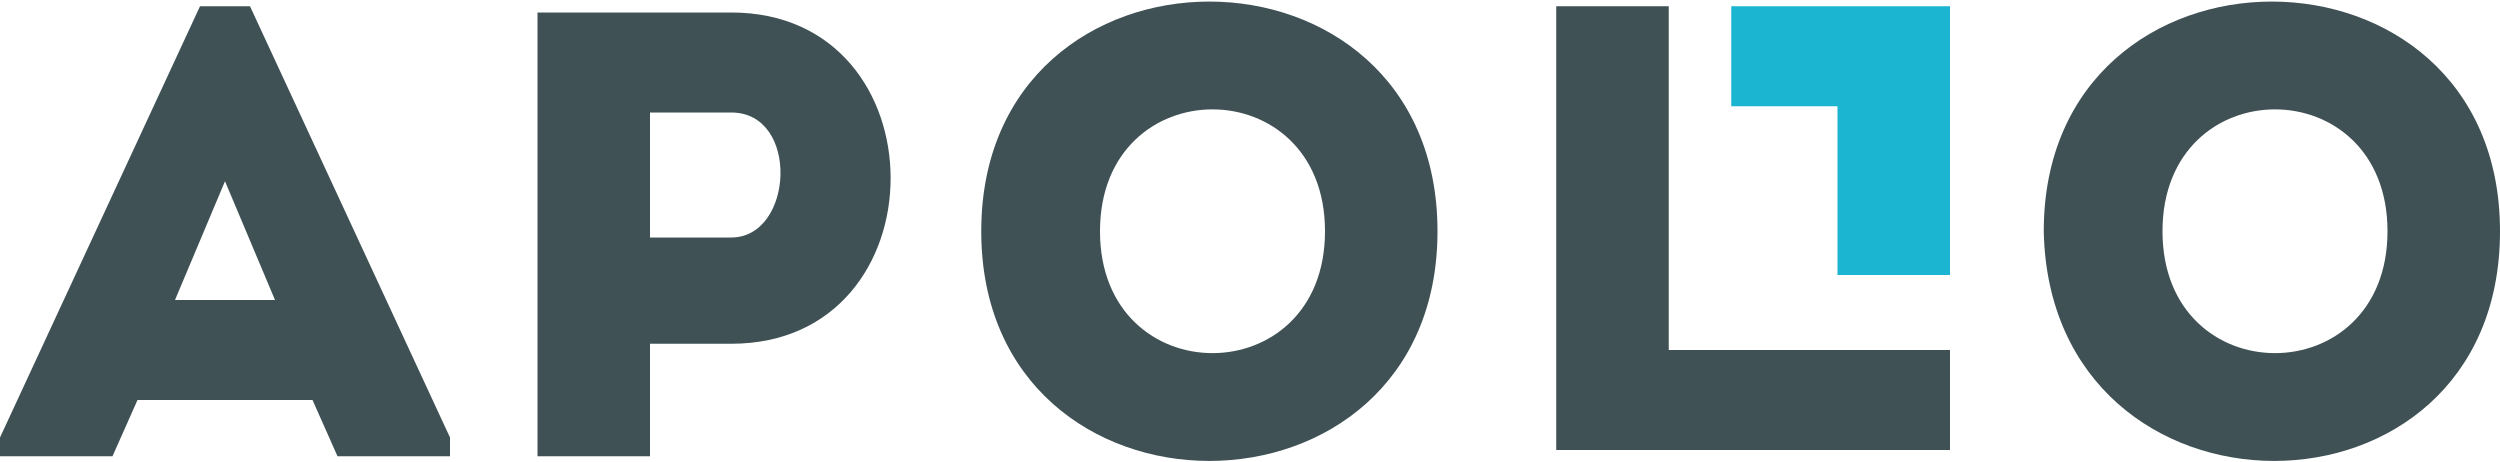
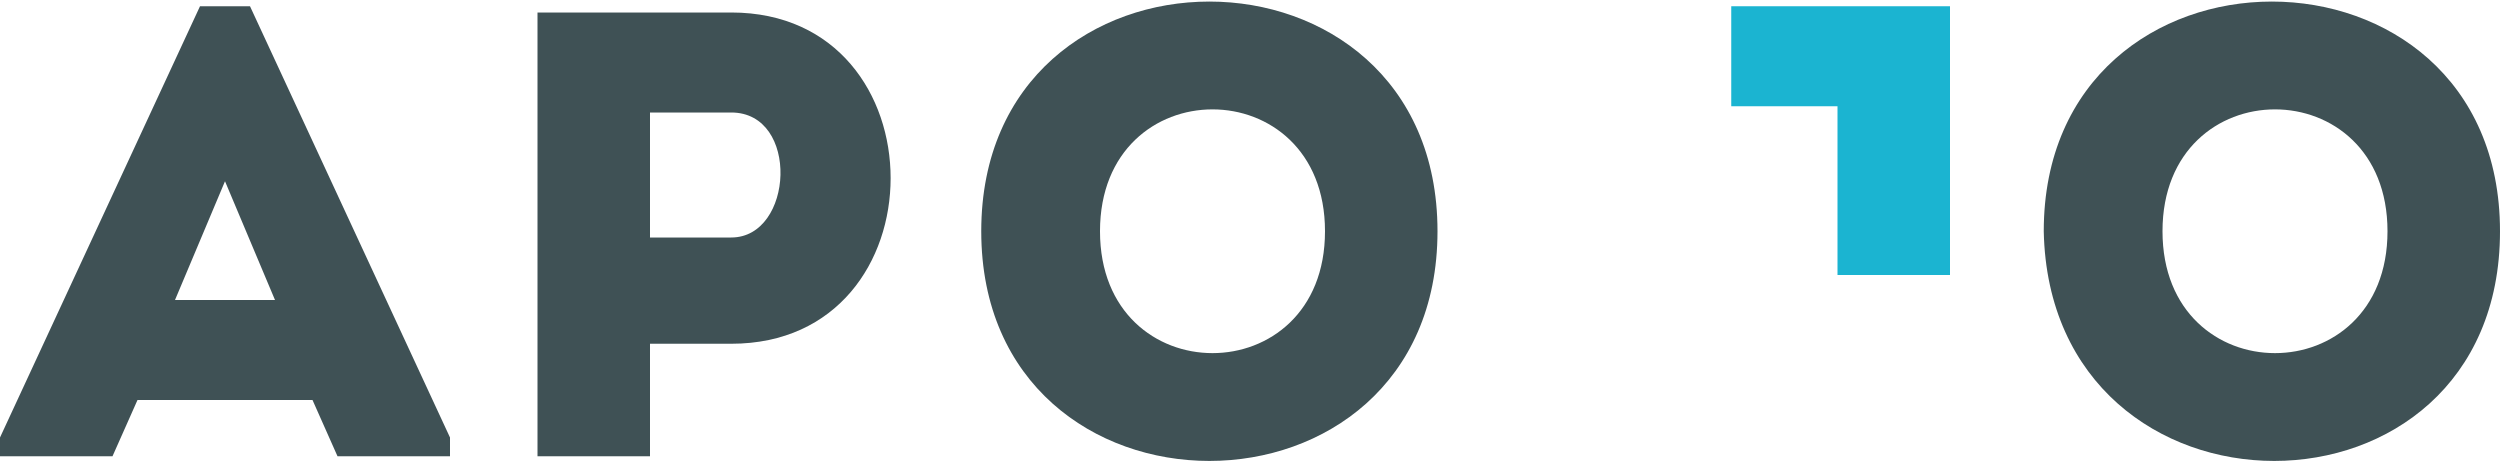
<svg xmlns="http://www.w3.org/2000/svg" id="Layer_1" viewBox="-195.9 393.8 40 7.4">
  <style>.st0{fill:#3f5155}.st1{fill:#1bb4d1}</style>
  <title>logo</title>
  <g id="New-Home">
    <g id="Assets">
      <g id="logo">
        <g id="Group">
-           <path id="L" class="st0" d="M-171 393.9v7.1h6.3v-1.6h-4.5v-5.5h-1.8z" />
          <path id="L_1_" class="st1" d="M-164.7 398.2v-4.3h-3.5v1.6h1.7v2.7h1.8z" />
          <path id="A" class="st0" d="M-190.5 401.1h1.8v-.3l-3.2-6.9h-.8l-3.2 6.9v.3h1.8l.4-.9h2.8l.4.9zm-1-2.5h-1.6l.8-1.9.8 1.9z" />
          <path id="P" class="st0" d="M-185.5 401.1v-1.8h1.3c3.4 0 3.4-5.3 0-5.3h-3.1v7.1h1.8zm1.3-3.5h-1.3v-2h1.3c1.1 0 1 2 0 2z" />
          <path id="o" class="st0" d="M-172.9 397.5c0-4.9-7.3-4.9-7.3 0s7.3 4.9 7.3 0zm-5.4 0c0-2.6 3.6-2.6 3.6 0s-3.6 2.6-3.6 0z" />
          <path id="o_1_" class="st0" d="M-155.9 397.5c0-4.9-7.3-4.9-7.3 0 .1 4.9 7.3 4.9 7.3 0zm-5.4 0c0-2.6 3.6-2.6 3.6 0s-3.6 2.6-3.6 0z" />
        </g>
      </g>
    </g>
  </g>
</svg>